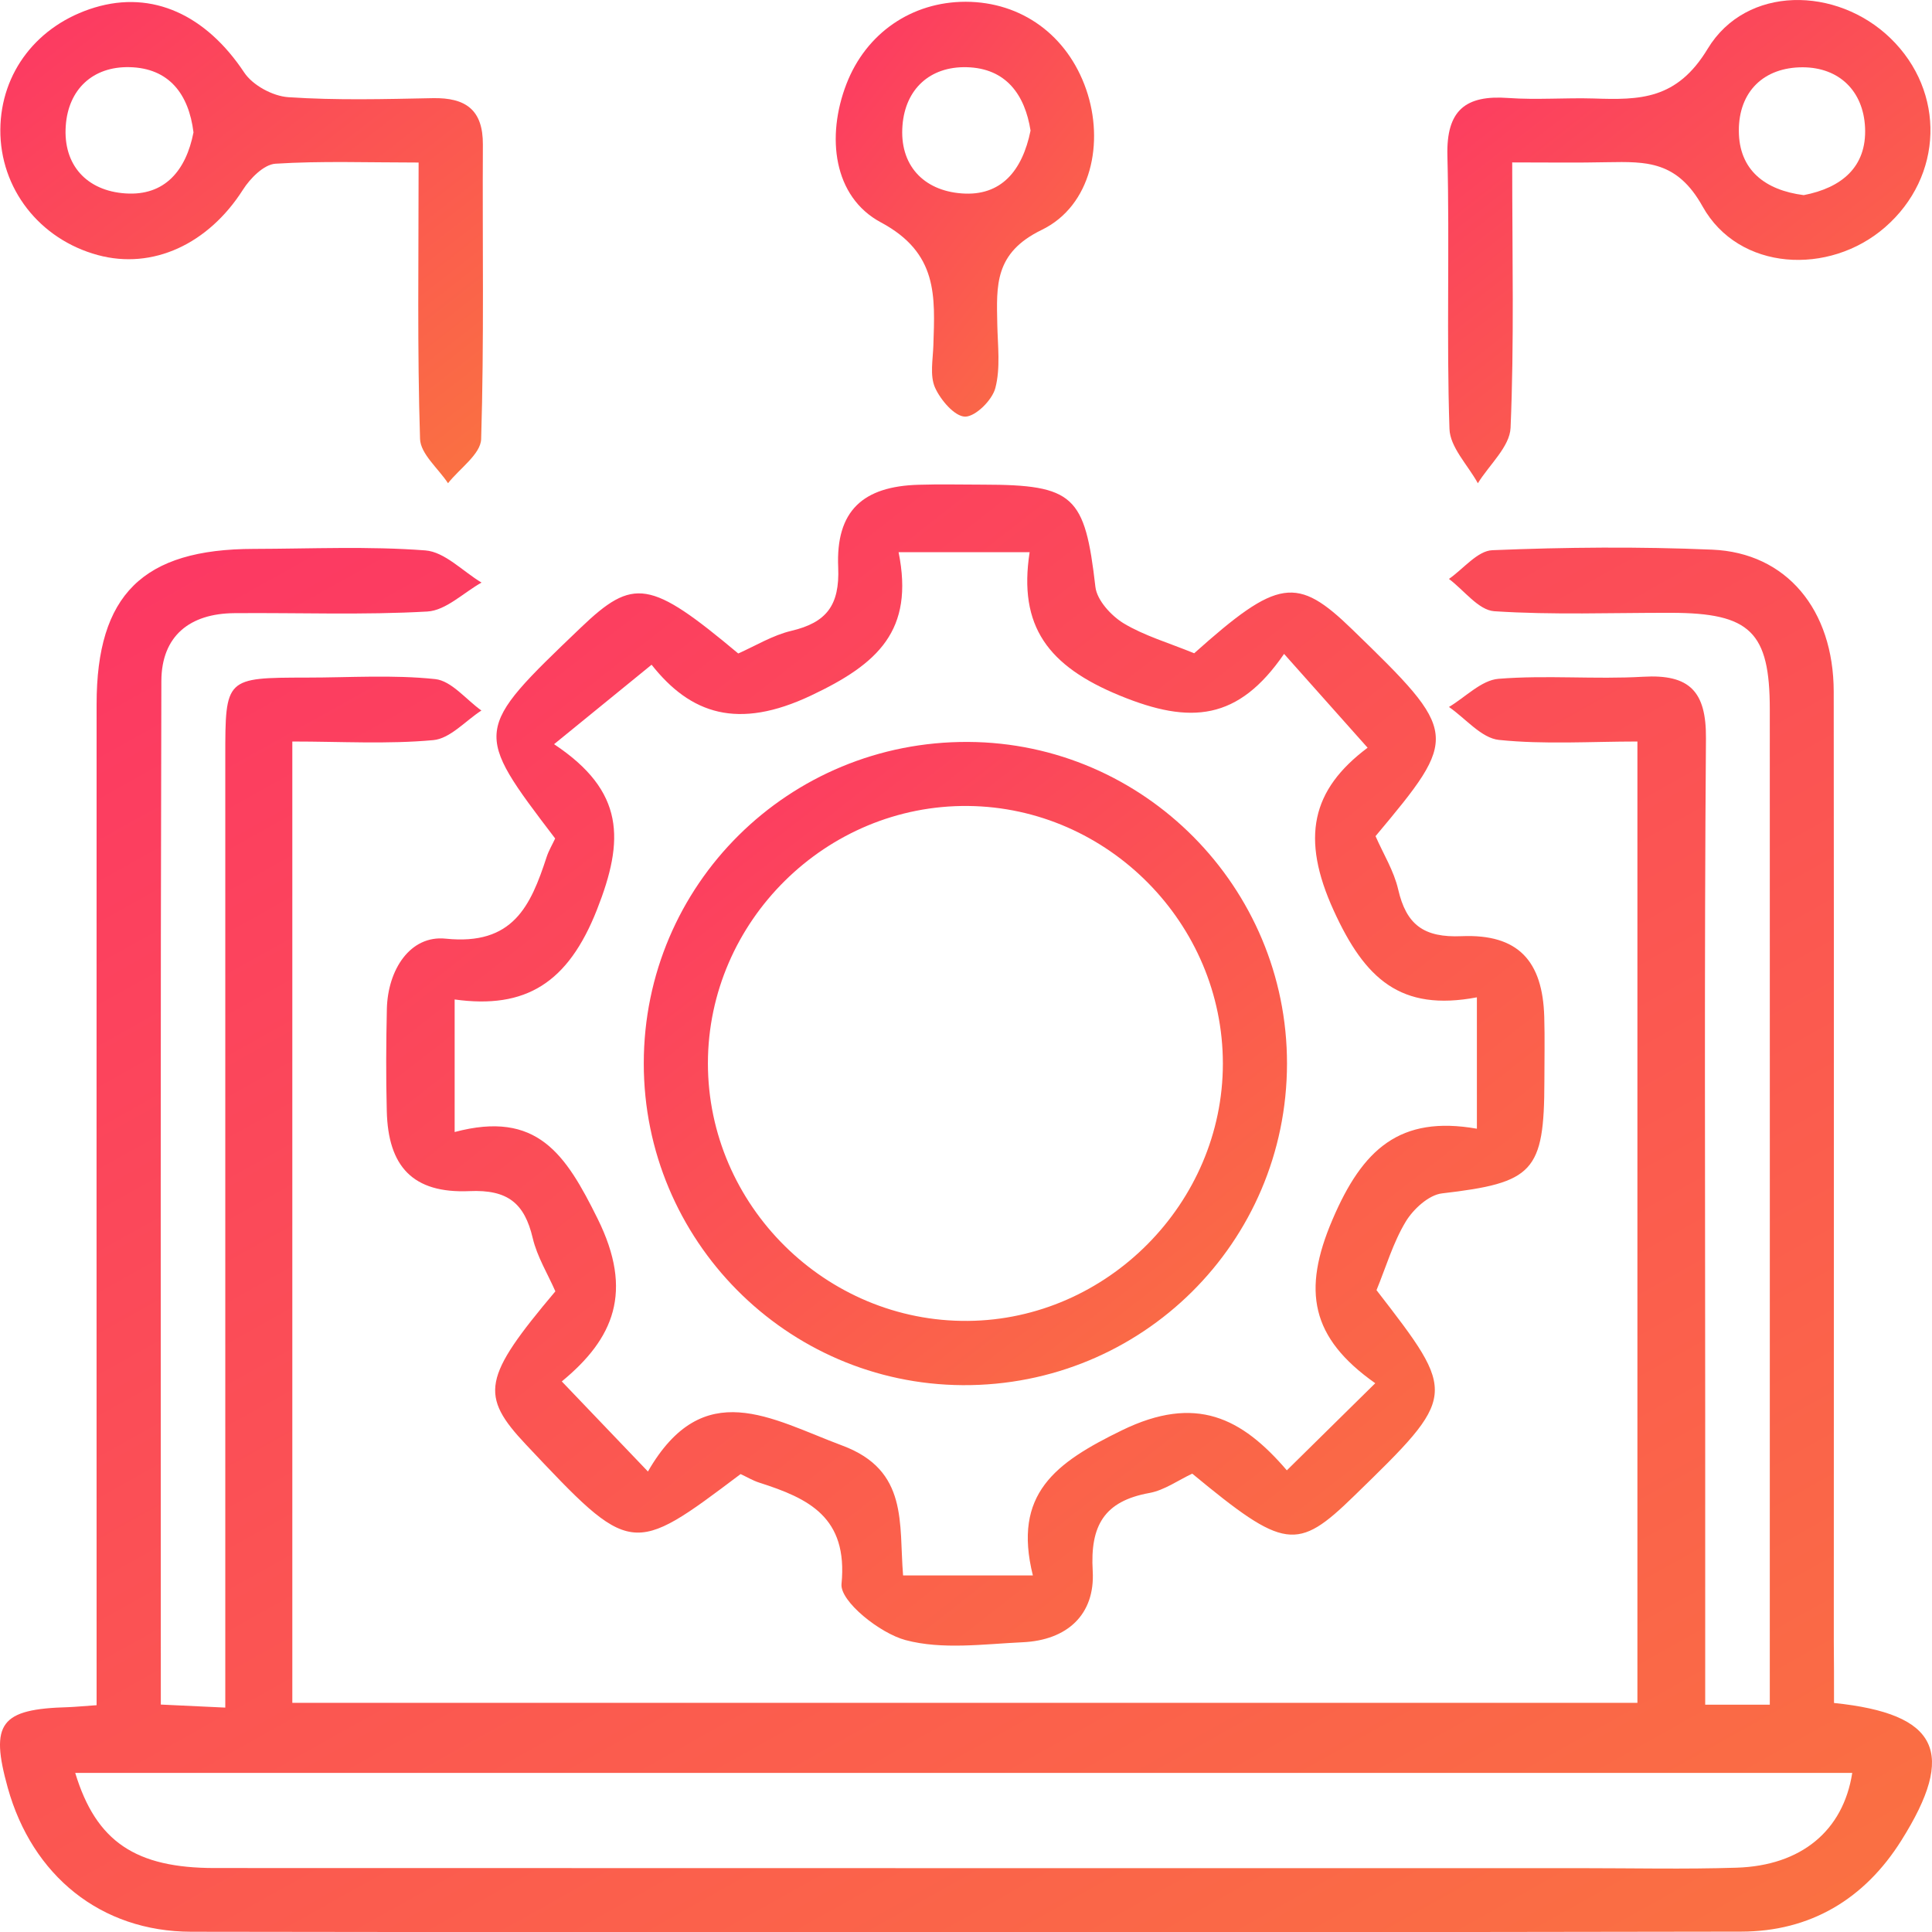
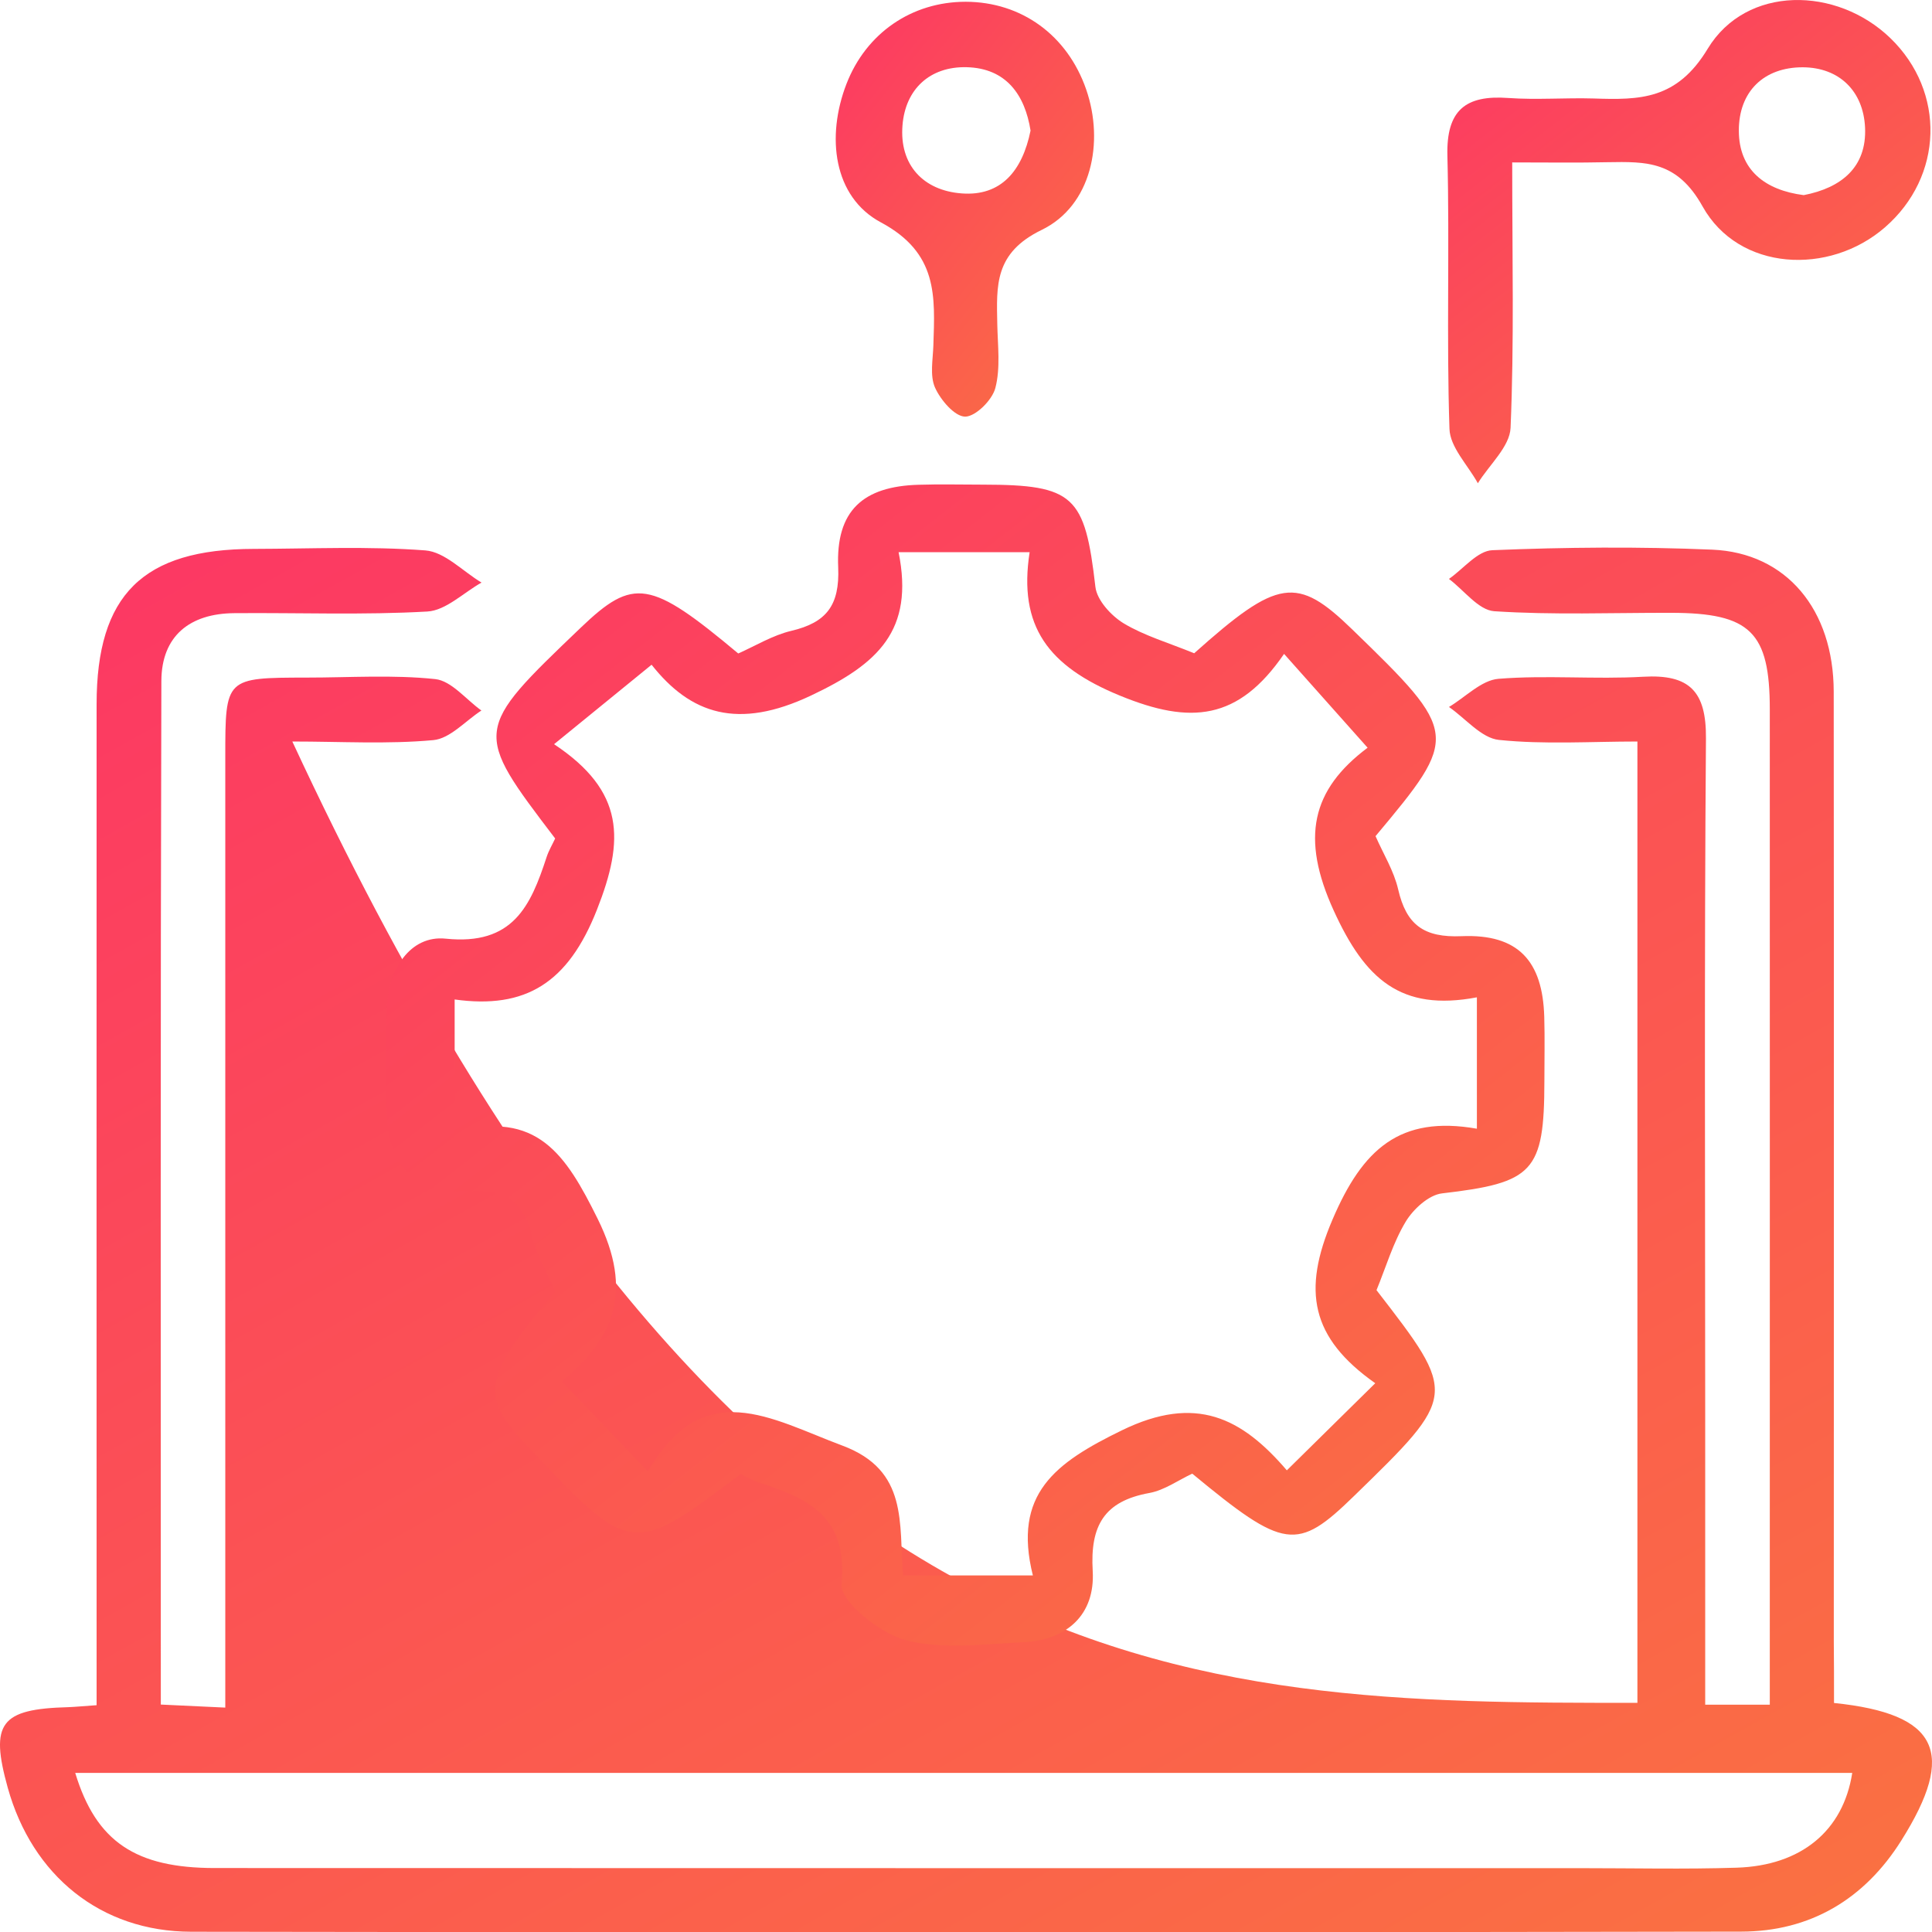
<svg xmlns="http://www.w3.org/2000/svg" width="46" height="46" viewBox="0 0 46 46" fill="none">
-   <path d="M43.667 40.547C46.165 40.805 46.584 41.729 45.273 43.816C44.392 45.223 43.095 45.989 41.456 45.991C29.154 46.014 16.856 46.014 4.555 45.994C2.394 45.991 0.767 44.653 0.185 42.567C-0.244 41.027 0.009 40.69 1.623 40.647C1.791 40.641 1.96 40.623 2.3 40.6C2.3 40.148 2.3 39.694 2.3 39.242C2.3 31.752 2.297 24.259 2.3 16.769C2.3 14.159 3.403 13.072 6.043 13.069C7.404 13.066 8.773 13.002 10.127 13.105C10.589 13.14 11.018 13.603 11.465 13.871C11.036 14.111 10.617 14.535 10.175 14.56C8.648 14.647 7.113 14.586 5.581 14.599C4.521 14.606 3.847 15.14 3.842 16.212C3.819 24.295 3.829 32.377 3.829 40.585C4.325 40.608 4.764 40.629 5.364 40.657C5.364 40.123 5.364 39.668 5.364 39.214C5.364 32.148 5.364 25.084 5.364 18.018C5.364 16.136 5.367 16.136 7.302 16.133C8.324 16.133 9.353 16.062 10.362 16.169C10.75 16.21 11.097 16.657 11.462 16.917C11.082 17.163 10.717 17.586 10.316 17.622C9.228 17.722 8.125 17.655 6.96 17.655C6.96 25.324 6.96 32.883 6.96 40.544C17.591 40.544 28.245 40.544 38.986 40.544C38.986 32.975 38.986 25.386 38.986 17.655C37.873 17.655 36.772 17.729 35.689 17.617C35.271 17.574 34.895 17.106 34.499 16.833C34.893 16.598 35.271 16.195 35.679 16.162C36.821 16.07 37.977 16.179 39.124 16.113C40.227 16.049 40.628 16.46 40.618 17.584C40.577 22.947 40.6 28.309 40.6 33.672C40.6 35.96 40.6 38.248 40.6 40.588C41.139 40.588 41.553 40.588 42.138 40.588C42.138 40.184 42.138 39.773 42.138 39.364C42.138 31.875 42.14 24.382 42.138 16.892C42.138 15.046 41.673 14.594 39.788 14.591C38.384 14.588 36.977 14.645 35.577 14.553C35.202 14.527 34.857 14.052 34.499 13.784C34.844 13.544 35.181 13.112 35.534 13.1C37.275 13.028 39.025 13.013 40.766 13.087C42.533 13.161 43.657 14.514 43.66 16.468C43.667 24.001 43.662 31.535 43.662 39.068C43.667 39.533 43.667 39.995 43.667 40.547ZM1.791 42.212C2.289 43.854 3.234 44.477 5.114 44.477C15.957 44.48 26.802 44.48 37.645 44.48C38.879 44.48 40.112 44.508 41.346 44.469C42.888 44.421 43.887 43.588 44.101 42.212C30.025 42.212 15.957 42.212 1.791 42.212Z" fill="url(#paint0_linear_1007_263)" />
+   <path d="M43.667 40.547C46.165 40.805 46.584 41.729 45.273 43.816C44.392 45.223 43.095 45.989 41.456 45.991C29.154 46.014 16.856 46.014 4.555 45.994C2.394 45.991 0.767 44.653 0.185 42.567C-0.244 41.027 0.009 40.69 1.623 40.647C1.791 40.641 1.96 40.623 2.3 40.6C2.3 40.148 2.3 39.694 2.3 39.242C2.3 31.752 2.297 24.259 2.3 16.769C2.3 14.159 3.403 13.072 6.043 13.069C7.404 13.066 8.773 13.002 10.127 13.105C10.589 13.14 11.018 13.603 11.465 13.871C11.036 14.111 10.617 14.535 10.175 14.56C8.648 14.647 7.113 14.586 5.581 14.599C4.521 14.606 3.847 15.14 3.842 16.212C3.819 24.295 3.829 32.377 3.829 40.585C4.325 40.608 4.764 40.629 5.364 40.657C5.364 40.123 5.364 39.668 5.364 39.214C5.364 32.148 5.364 25.084 5.364 18.018C5.364 16.136 5.367 16.136 7.302 16.133C8.324 16.133 9.353 16.062 10.362 16.169C10.75 16.21 11.097 16.657 11.462 16.917C11.082 17.163 10.717 17.586 10.316 17.622C9.228 17.722 8.125 17.655 6.96 17.655C17.591 40.544 28.245 40.544 38.986 40.544C38.986 32.975 38.986 25.386 38.986 17.655C37.873 17.655 36.772 17.729 35.689 17.617C35.271 17.574 34.895 17.106 34.499 16.833C34.893 16.598 35.271 16.195 35.679 16.162C36.821 16.07 37.977 16.179 39.124 16.113C40.227 16.049 40.628 16.46 40.618 17.584C40.577 22.947 40.6 28.309 40.6 33.672C40.6 35.96 40.6 38.248 40.6 40.588C41.139 40.588 41.553 40.588 42.138 40.588C42.138 40.184 42.138 39.773 42.138 39.364C42.138 31.875 42.14 24.382 42.138 16.892C42.138 15.046 41.673 14.594 39.788 14.591C38.384 14.588 36.977 14.645 35.577 14.553C35.202 14.527 34.857 14.052 34.499 13.784C34.844 13.544 35.181 13.112 35.534 13.1C37.275 13.028 39.025 13.013 40.766 13.087C42.533 13.161 43.657 14.514 43.66 16.468C43.667 24.001 43.662 31.535 43.662 39.068C43.667 39.533 43.667 39.995 43.667 40.547ZM1.791 42.212C2.289 43.854 3.234 44.477 5.114 44.477C15.957 44.48 26.802 44.48 37.645 44.48C38.879 44.48 40.112 44.508 41.346 44.469C42.888 44.421 43.887 43.588 44.101 42.212C30.025 42.212 15.957 42.212 1.791 42.212Z" fill="url(#paint0_linear_1007_263)" />
  <path d="M28.433 15.554C30.43 13.769 30.879 13.707 32.197 14.987C34.746 17.459 34.751 17.52 32.751 19.908C32.932 20.324 33.188 20.733 33.29 21.177C33.484 22.017 33.898 22.329 34.802 22.29C36.148 22.234 36.73 22.88 36.768 24.211C36.783 24.721 36.771 25.232 36.771 25.743C36.768 27.906 36.508 28.161 34.334 28.414C34.018 28.45 33.648 28.79 33.469 29.088C33.167 29.589 32.999 30.171 32.774 30.718C34.707 33.218 34.707 33.218 32.235 35.623C30.882 36.941 30.581 36.9 28.387 35.087C28.058 35.24 27.728 35.48 27.368 35.547C26.29 35.741 25.953 36.323 26.017 37.406C26.076 38.448 25.402 39.053 24.352 39.101C23.417 39.145 22.434 39.283 21.561 39.05C20.948 38.887 19.998 38.126 20.036 37.715C20.192 36.121 19.255 35.677 18.078 35.301C17.919 35.25 17.774 35.161 17.633 35.097C15.031 37.058 15.031 37.058 12.526 34.398C11.415 33.218 11.494 32.799 13.223 30.746C13.042 30.332 12.789 29.923 12.684 29.479C12.488 28.646 12.087 28.32 11.178 28.36C9.827 28.419 9.239 27.773 9.209 26.448C9.188 25.641 9.193 24.831 9.211 24.022C9.232 23.09 9.765 22.262 10.611 22.349C12.214 22.515 12.633 21.573 13.014 20.408C13.065 20.25 13.154 20.104 13.218 19.964C11.264 17.397 11.264 17.397 13.826 14.946C15.085 13.741 15.48 13.804 17.577 15.559C17.988 15.377 18.397 15.125 18.841 15.02C19.676 14.823 19.995 14.415 19.957 13.508C19.898 12.16 20.547 11.578 21.875 11.542C22.386 11.526 22.896 11.539 23.407 11.539C25.575 11.542 25.831 11.802 26.081 13.973C26.117 14.29 26.456 14.66 26.753 14.841C27.245 15.137 27.828 15.306 28.433 15.554ZM32.744 32.934C31.206 31.849 31.002 30.73 31.725 29.04C32.442 27.359 33.331 26.552 35.164 26.874C35.164 25.774 35.164 24.821 35.164 23.746C33.344 24.091 32.496 23.304 31.755 21.68C30.966 19.951 31.224 18.805 32.562 17.803C31.868 17.022 31.262 16.343 30.573 15.569C29.483 17.157 28.346 17.252 26.671 16.565C24.955 15.863 24.242 14.913 24.515 13.148C23.407 13.148 22.455 13.148 21.395 13.148C21.77 15.012 20.907 15.806 19.311 16.56C17.567 17.385 16.443 17.002 15.514 15.827C14.704 16.486 13.999 17.06 13.192 17.719C14.88 18.84 14.868 20 14.214 21.657C13.527 23.404 12.516 24.032 10.825 23.797C10.825 24.913 10.825 25.86 10.825 26.953C12.789 26.43 13.466 27.477 14.229 29.017C15.092 30.758 14.612 31.874 13.376 32.891C14.101 33.649 14.709 34.285 15.427 35.036C16.747 32.74 18.358 33.785 20.059 34.42C21.632 35.008 21.4 36.269 21.502 37.51C22.506 37.51 23.458 37.51 24.592 37.51C24.11 35.572 25.118 34.832 26.712 34.055C28.474 33.197 29.564 33.754 30.639 35.008C31.375 34.285 31.975 33.693 32.744 32.934Z" fill="url(#paint1_linear_1007_263)" />
-   <path d="M9.967 3.87C8.747 3.87 7.649 3.829 6.558 3.898C6.282 3.916 5.955 4.248 5.784 4.518C4.96 5.81 3.637 6.428 2.329 6.073C0.937 5.696 -0.002 4.485 0.008 3.086C0.018 1.722 0.894 0.591 2.255 0.179C3.634 -0.237 4.906 0.358 5.815 1.727C6.017 2.031 6.494 2.289 6.865 2.314C8.006 2.391 9.158 2.36 10.305 2.337C11.086 2.322 11.502 2.613 11.497 3.443C11.484 5.78 11.528 8.119 11.456 10.453C11.446 10.811 10.943 11.155 10.667 11.505C10.435 11.153 10.013 10.808 10.001 10.45C9.934 8.328 9.967 6.204 9.967 3.87ZM4.607 3.152C4.495 2.24 4.025 1.62 3.083 1.599C2.204 1.579 1.627 2.133 1.566 2.991C1.497 3.931 2.069 4.544 2.986 4.605C3.928 4.669 4.431 4.053 4.607 3.152Z" fill="url(#paint2_linear_1007_263)" />
  <path d="M36.005 3.867C36.005 6.11 36.053 8.15 35.966 10.185C35.948 10.635 35.458 11.066 35.187 11.506C34.95 11.074 34.523 10.648 34.511 10.208C34.439 8.043 34.516 5.875 34.462 3.709C34.434 2.626 34.891 2.259 35.91 2.333C36.587 2.381 37.269 2.325 37.948 2.345C39.041 2.381 39.925 2.379 40.66 1.16C41.579 -0.356 43.73 -0.328 45.009 0.908C46.329 2.185 46.273 4.202 44.881 5.412C43.553 6.567 41.398 6.459 40.537 4.914C39.932 3.829 39.199 3.847 38.275 3.862C37.562 3.878 36.85 3.867 36.005 3.867ZM42.946 4.646C43.842 4.473 44.45 3.98 44.406 3.035C44.365 2.172 43.796 1.607 42.925 1.602C41.993 1.6 41.398 2.182 41.401 3.114C41.403 4.051 42.029 4.529 42.946 4.646Z" fill="url(#paint3_linear_1007_263)" />
  <path d="M22.992 0.042C24.322 0.045 25.415 0.839 25.862 2.131C26.296 3.385 25.99 4.897 24.802 5.474C23.671 6.023 23.727 6.799 23.745 7.721C23.755 8.229 23.824 8.76 23.699 9.238C23.625 9.526 23.227 9.92 22.979 9.92C22.729 9.917 22.392 9.521 22.261 9.225C22.136 8.939 22.213 8.559 22.223 8.222C22.261 7.054 22.338 6.025 20.974 5.295C19.835 4.685 19.672 3.247 20.152 2.003C20.619 0.79 21.707 0.042 22.992 0.042ZM24.537 3.109C24.404 2.266 23.962 1.623 23.015 1.6C22.139 1.579 21.556 2.123 21.488 2.984C21.411 3.926 21.983 4.537 22.897 4.605C23.837 4.677 24.343 4.064 24.537 3.109Z" fill="url(#paint4_linear_1007_263)" />
-   <path d="M15.328 25.319C15.328 21.064 18.781 17.642 23.051 17.665C27.239 17.686 30.645 21.125 30.643 25.324C30.638 29.583 27.185 33.005 22.92 32.98C18.725 32.954 15.326 29.525 15.328 25.319ZM29.116 25.324C29.116 21.991 26.383 19.226 23.053 19.19C19.672 19.154 16.858 21.935 16.855 25.316C16.855 28.697 19.662 31.481 23.045 31.45C26.363 31.422 29.116 28.644 29.116 25.324Z" fill="url(#paint5_linear_1007_263)" />
  <defs>
    <linearGradient id="paint0_linear_1007_263" x1="1.669" y1="13.038" x2="26.27" y2="57.04" gradientUnits="userSpaceOnUse">
      <stop stop-color="#FC3764" />
      <stop offset="1" stop-color="#FA7241" />
    </linearGradient>
    <linearGradient id="paint1_linear_1007_263" x1="10.196" y1="11.534" x2="33.697" y2="41.589" gradientUnits="userSpaceOnUse">
      <stop stop-color="#FC3764" />
      <stop offset="1" stop-color="#FA7241" />
    </linearGradient>
    <linearGradient id="paint2_linear_1007_263" x1="0.425" y1="0.049" x2="10.15" y2="12.554" gradientUnits="userSpaceOnUse">
      <stop stop-color="#FC3764" />
      <stop offset="1" stop-color="#FA7241" />
    </linearGradient>
    <linearGradient id="paint3_linear_1007_263" x1="34.878" y1="-5.64437e-08" x2="44.653" y2="12.528" gradientUnits="userSpaceOnUse">
      <stop stop-color="#FC3764" />
      <stop offset="1" stop-color="#FA7241" />
    </linearGradient>
    <linearGradient id="paint4_linear_1007_263" x1="20.122" y1="0.042" x2="28.558" y2="6.777" gradientUnits="userSpaceOnUse">
      <stop stop-color="#FC3764" />
      <stop offset="1" stop-color="#FA7241" />
    </linearGradient>
    <linearGradient id="paint5_linear_1007_263" x1="15.884" y1="17.665" x2="28.894" y2="34.344" gradientUnits="userSpaceOnUse">
      <stop stop-color="#FC3764" />
      <stop offset="1" stop-color="#FA7241" />
    </linearGradient>
  </defs>
</svg>